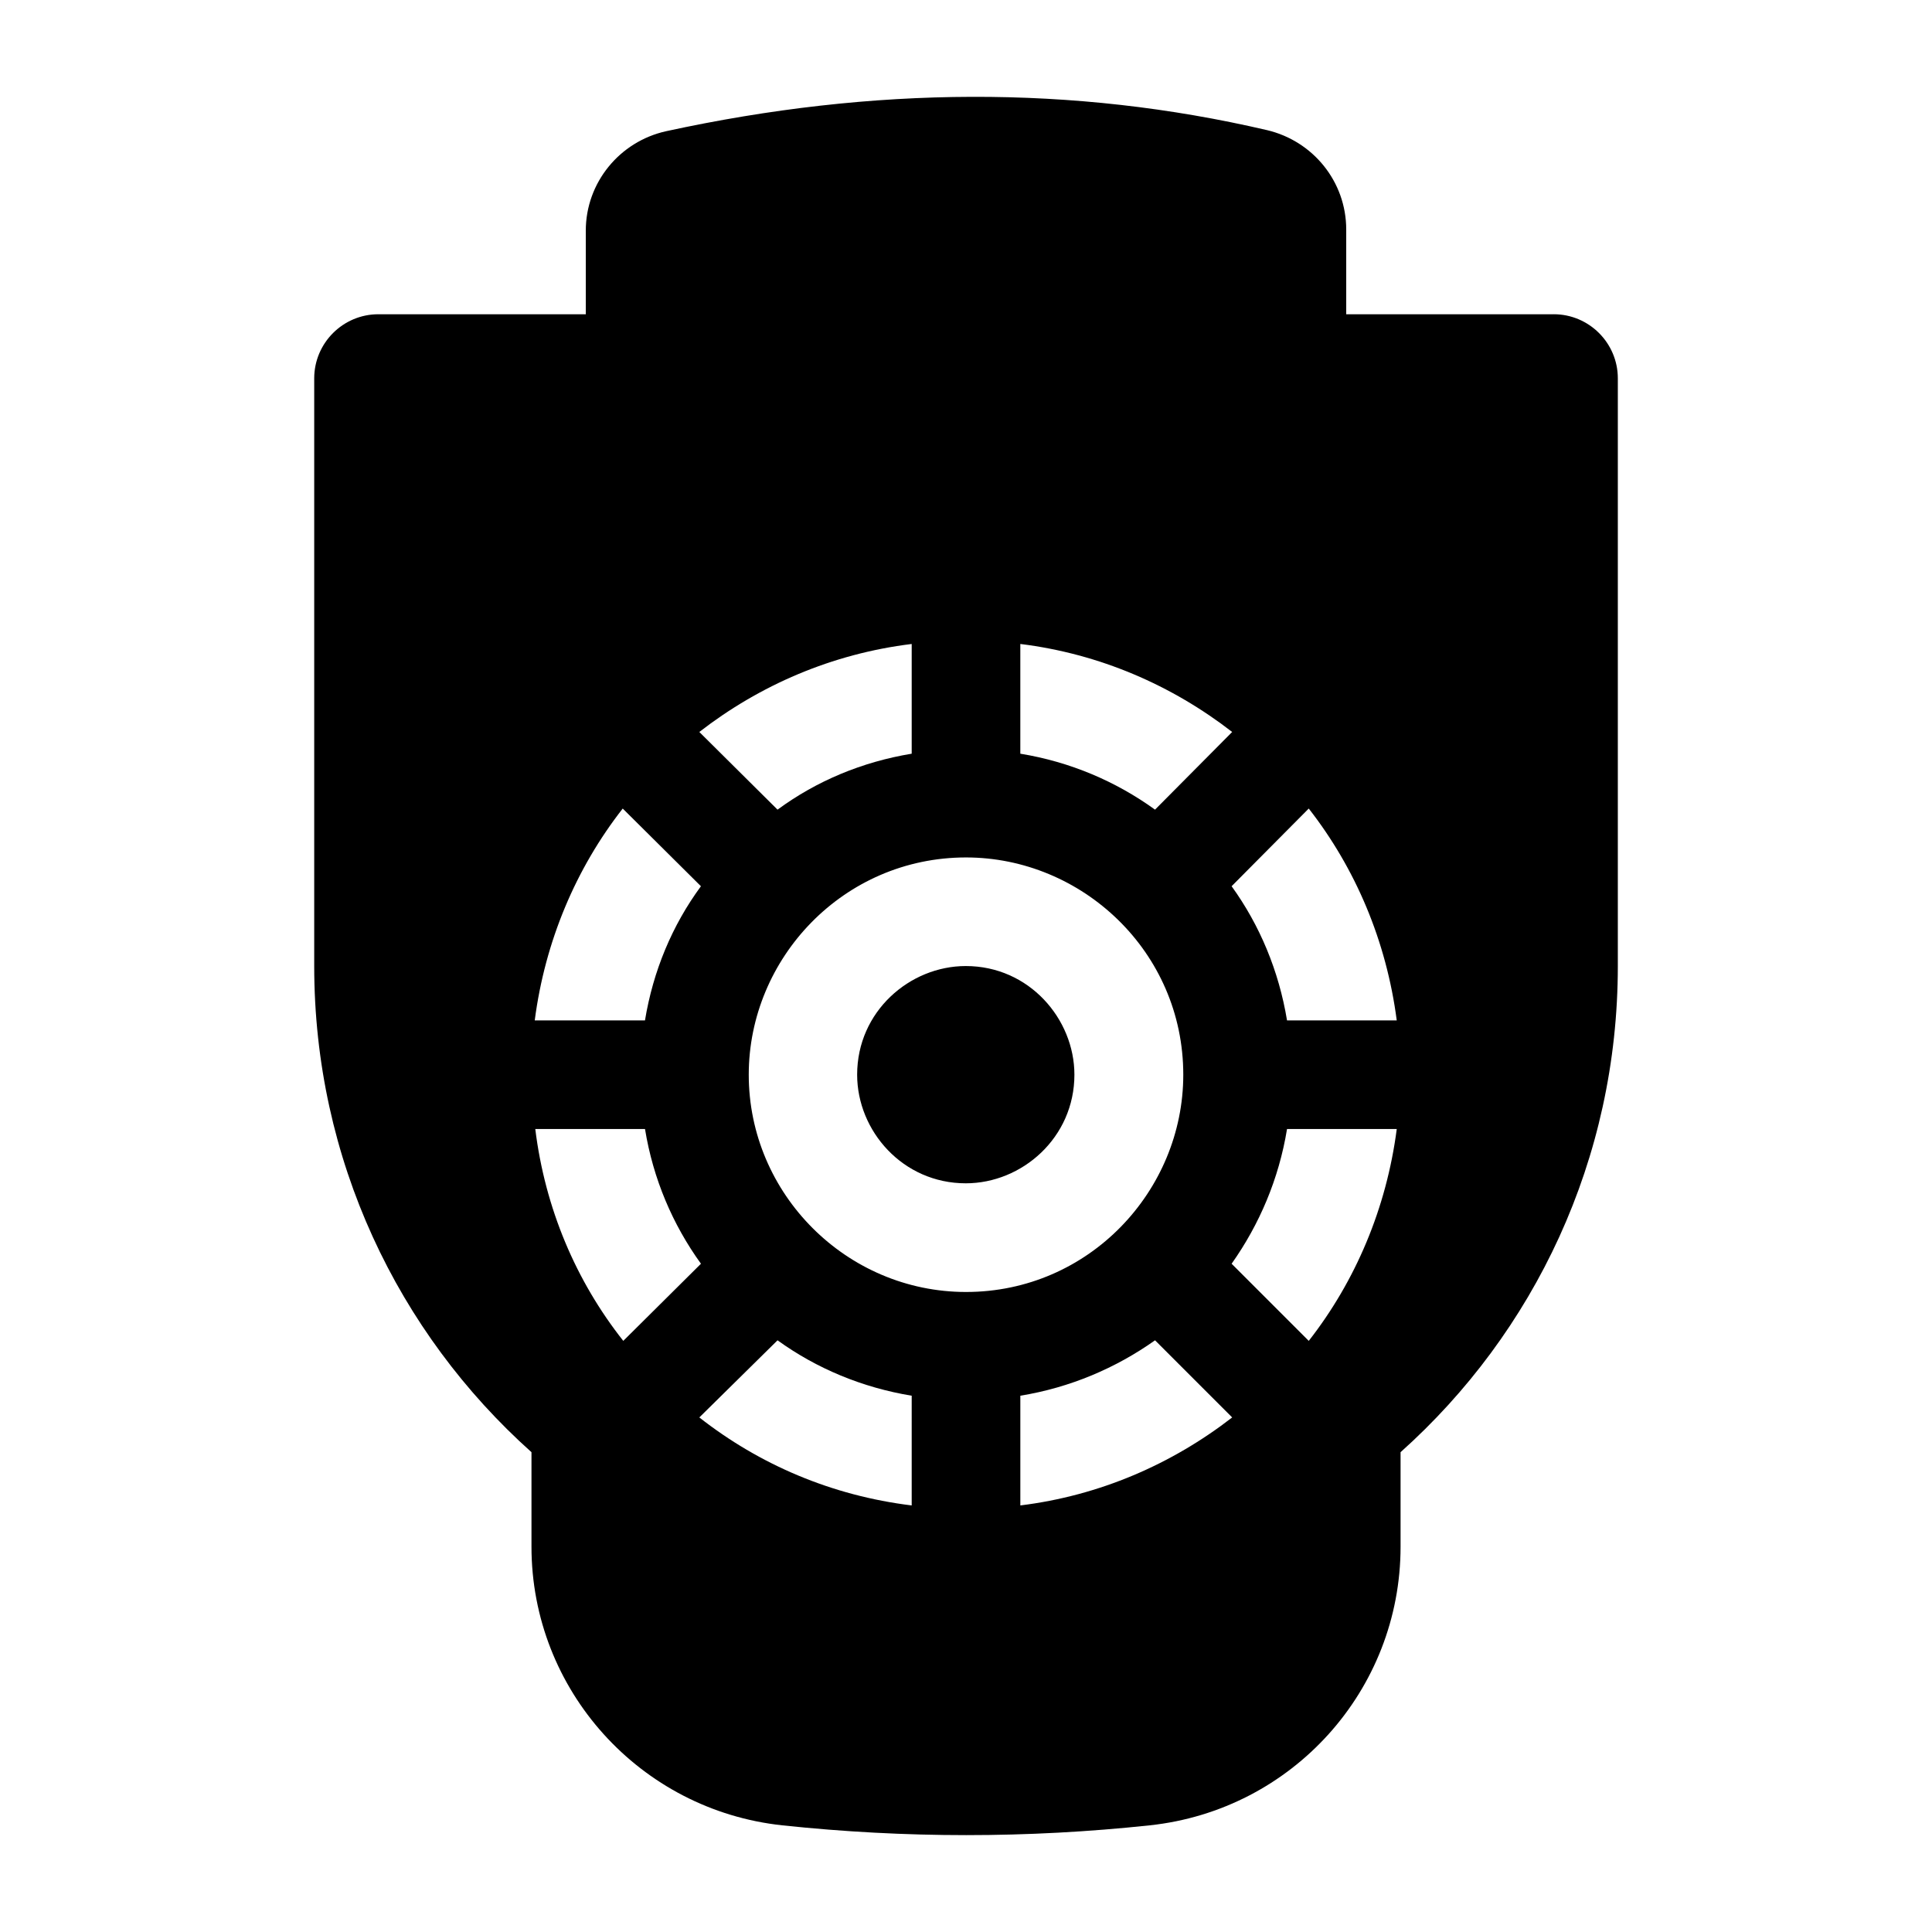
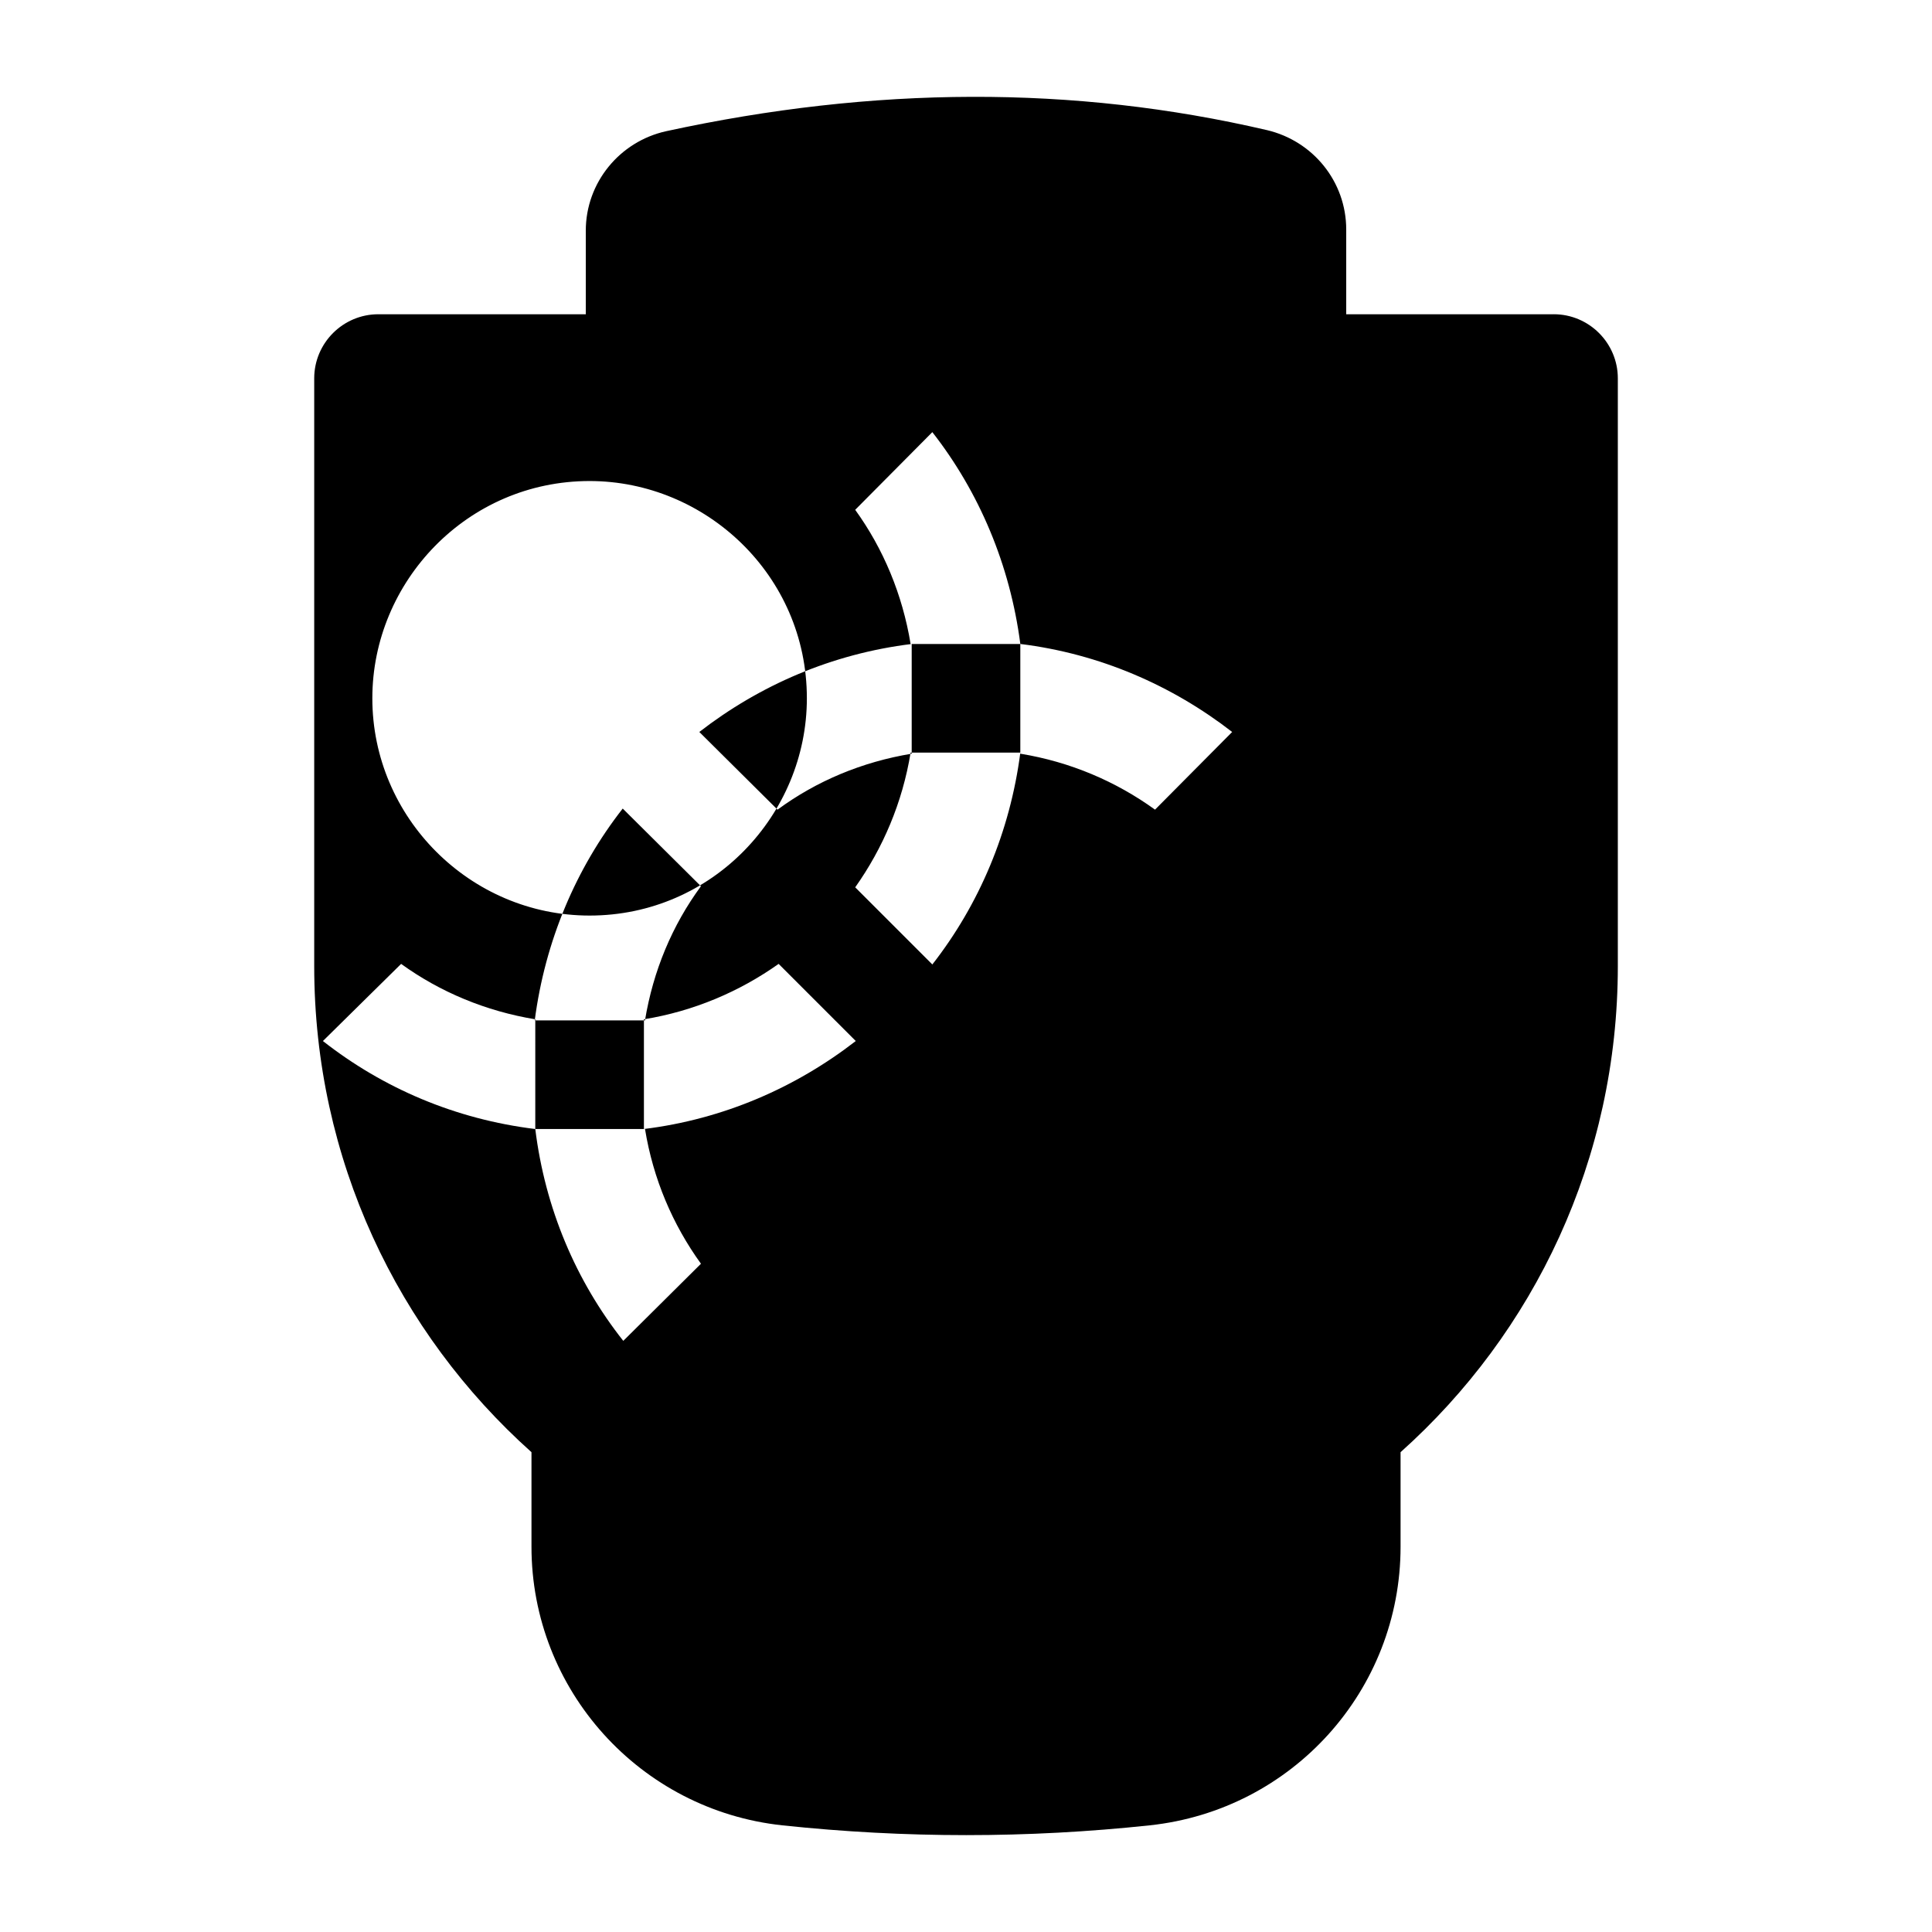
<svg xmlns="http://www.w3.org/2000/svg" fill="#000000" width="800px" height="800px" version="1.1" viewBox="144 144 512 512">
  <g>
-     <path d="m555.75 227.28h-54.988v-22.457c0-12.668-8.781-23.465-21.016-26.344-51.246-11.949-104.21-11.66-159.2 0.289-12.379 2.734-21.305 13.676-21.305 26.344v22.168h-54.988c-9.355 0-16.984 7.629-16.984 16.984v155.75c0 51.246 22.168 97.164 57.578 128.83v25.047c0 38 28.789 69.812 66.504 73.844 32.531 3.453 64.918 3.453 97.309 0 37.859-4.031 66.504-35.844 66.504-73.844v-25.047c35.41-31.668 57.578-77.586 57.578-128.83v-155.75c0-9.359-7.629-16.988-16.988-16.988zm-85.215 110.7-20.441 20.586c-10.363-7.484-22.457-12.668-35.699-14.828v-29.078c21.02 2.594 40.164 10.941 56.141 23.32zm-84.926-23.32v29.078c-13.098 2.16-25.191 7.199-35.555 14.828l-20.727-20.586c15.977-12.379 35.121-20.727 56.281-23.32zm-76.582 43.617 20.727 20.586c-7.629 10.363-12.668 22.457-14.828 35.555l-29.215-0.004c2.734-21.016 10.938-40.305 23.316-56.137zm-23.172 84.926h29.078c2.16 13.242 7.34 25.336 14.828 35.699l-20.586 20.441c-12.527-15.836-20.73-35.125-23.32-56.141zm99.754 99.754c-21.16-2.59-40.305-10.797-56.281-23.32l20.727-20.441c10.363 7.484 22.457 12.523 35.555 14.684zm14.395-56.57c-31.641 0-57.578-25.953-57.578-57.578 0-30.891 25.133-57.578 57.578-57.578 30.703 0 57.578 24.93 57.578 57.578 0 30.762-24.977 57.578-57.578 57.578zm14.395 56.57v-29.078c13.242-2.16 25.336-7.34 35.699-14.684l20.441 20.441c-15.98 12.383-35.125 20.73-56.141 23.32zm76.434-43.613-20.441-20.441c7.34-10.363 12.523-22.457 14.684-35.699h29.078c-2.734 21.016-10.941 40.305-23.32 56.141zm-5.758-84.93c-2.16-13.098-7.199-25.191-14.684-35.555l20.441-20.586c12.379 15.836 20.586 35.121 23.32 56.141z" />
-     <path d="m428.73 428.8c0-14.754-11.992-28.789-28.789-28.789-14.84 0-28.789 12.035-28.789 28.789 0 14.898 12.09 28.789 28.789 28.789 14.898 0 28.789-12.09 28.789-28.789z" />
+     <path d="m555.75 227.28h-54.988v-22.457c0-12.668-8.781-23.465-21.016-26.344-51.246-11.949-104.21-11.66-159.2 0.289-12.379 2.734-21.305 13.676-21.305 26.344v22.168h-54.988c-9.355 0-16.984 7.629-16.984 16.984v155.75c0 51.246 22.168 97.164 57.578 128.83v25.047c0 38 28.789 69.812 66.504 73.844 32.531 3.453 64.918 3.453 97.309 0 37.859-4.031 66.504-35.844 66.504-73.844v-25.047c35.41-31.668 57.578-77.586 57.578-128.83v-155.75c0-9.359-7.629-16.988-16.988-16.988zm-85.215 110.7-20.441 20.586c-10.363-7.484-22.457-12.668-35.699-14.828v-29.078c21.02 2.594 40.164 10.941 56.141 23.32zm-84.926-23.32v29.078c-13.098 2.16-25.191 7.199-35.555 14.828l-20.727-20.586c15.977-12.379 35.121-20.727 56.281-23.32zm-76.582 43.617 20.727 20.586c-7.629 10.363-12.668 22.457-14.828 35.555l-29.215-0.004c2.734-21.016 10.938-40.305 23.316-56.137zm-23.172 84.926h29.078c2.16 13.242 7.34 25.336 14.828 35.699l-20.586 20.441c-12.527-15.836-20.73-35.125-23.32-56.141zc-21.16-2.59-40.305-10.797-56.281-23.32l20.727-20.441c10.363 7.484 22.457 12.523 35.555 14.684zm14.395-56.57c-31.641 0-57.578-25.953-57.578-57.578 0-30.891 25.133-57.578 57.578-57.578 30.703 0 57.578 24.93 57.578 57.578 0 30.762-24.977 57.578-57.578 57.578zm14.395 56.57v-29.078c13.242-2.16 25.336-7.34 35.699-14.684l20.441 20.441c-15.98 12.383-35.125 20.73-56.141 23.32zm76.434-43.613-20.441-20.441c7.34-10.363 12.523-22.457 14.684-35.699h29.078c-2.734 21.016-10.941 40.305-23.32 56.141zm-5.758-84.93c-2.16-13.098-7.199-25.191-14.684-35.555l20.441-20.586c12.379 15.836 20.586 35.121 23.32 56.141z" />
  </g>
</svg>